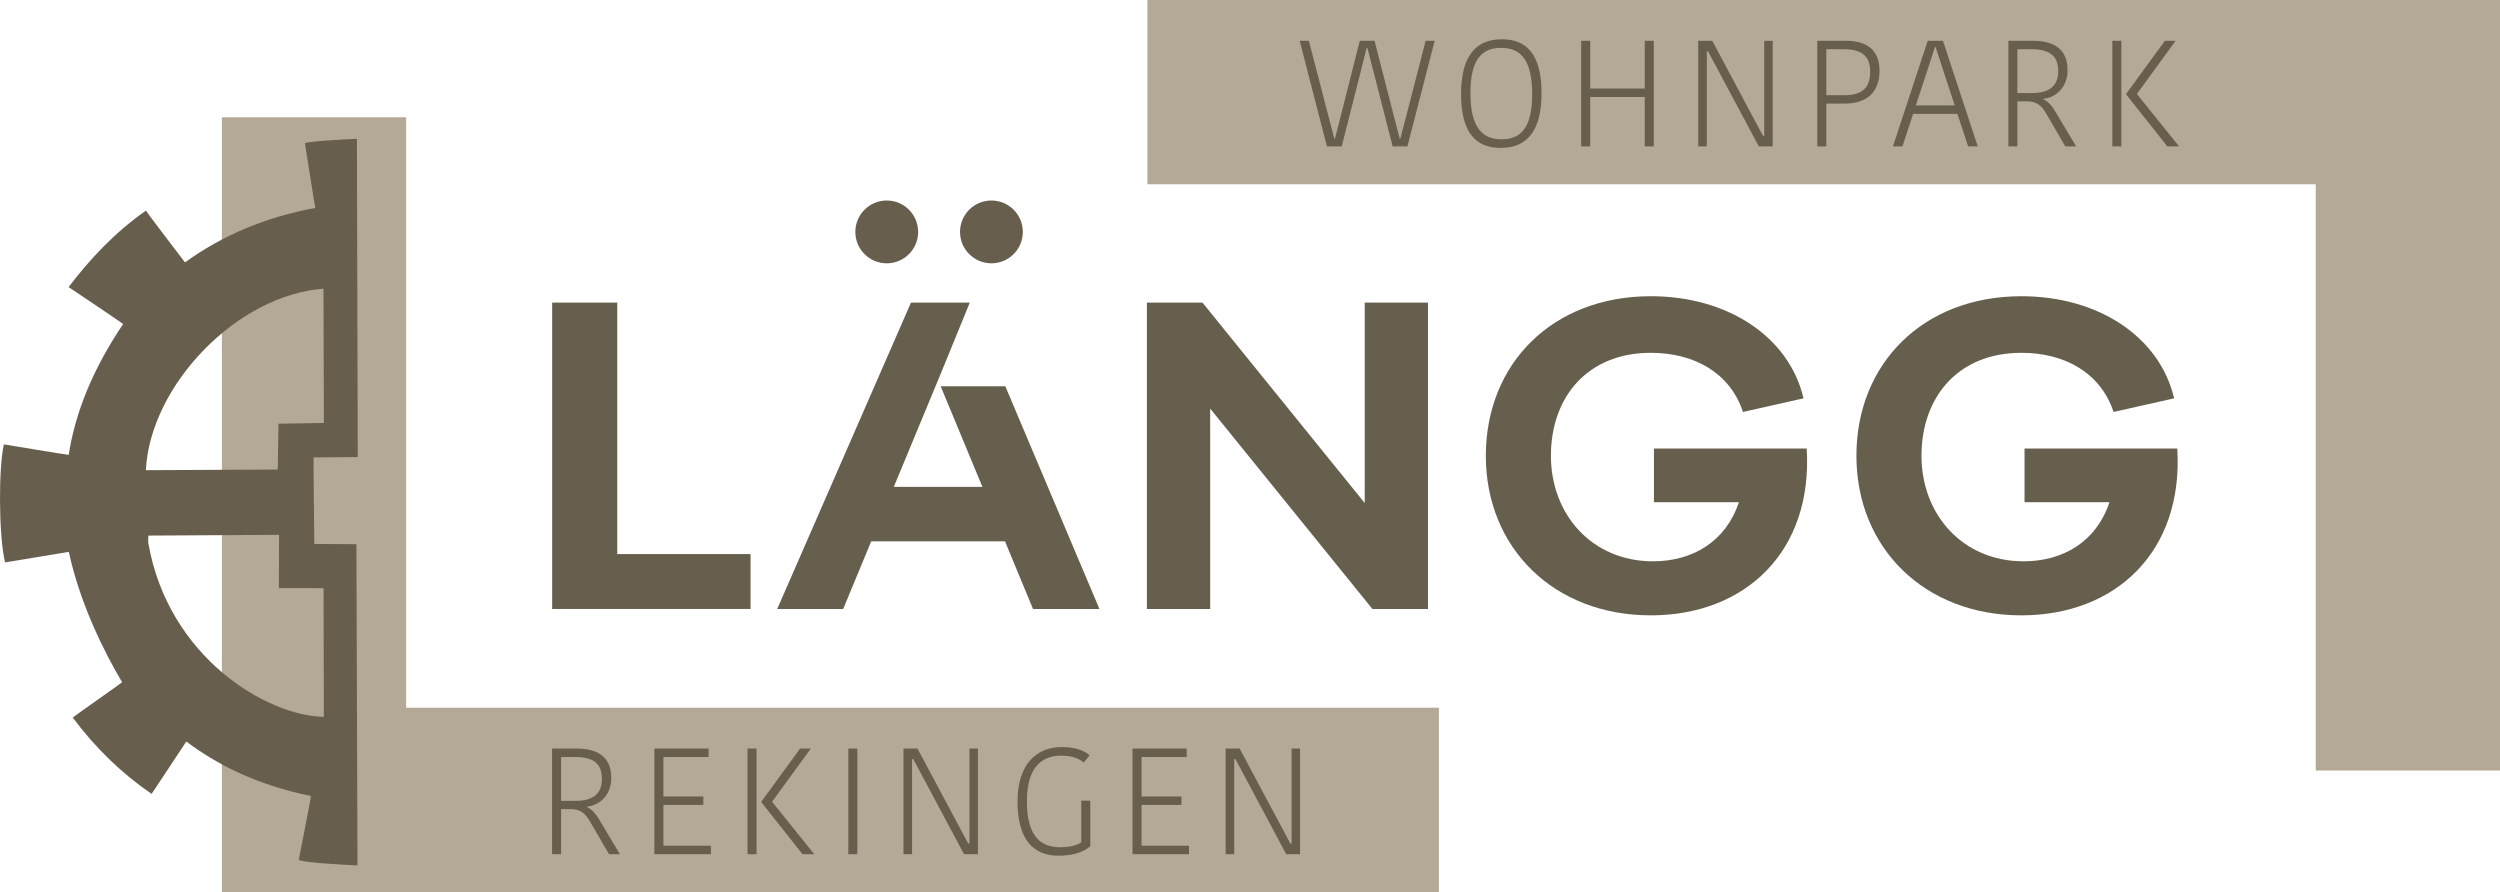
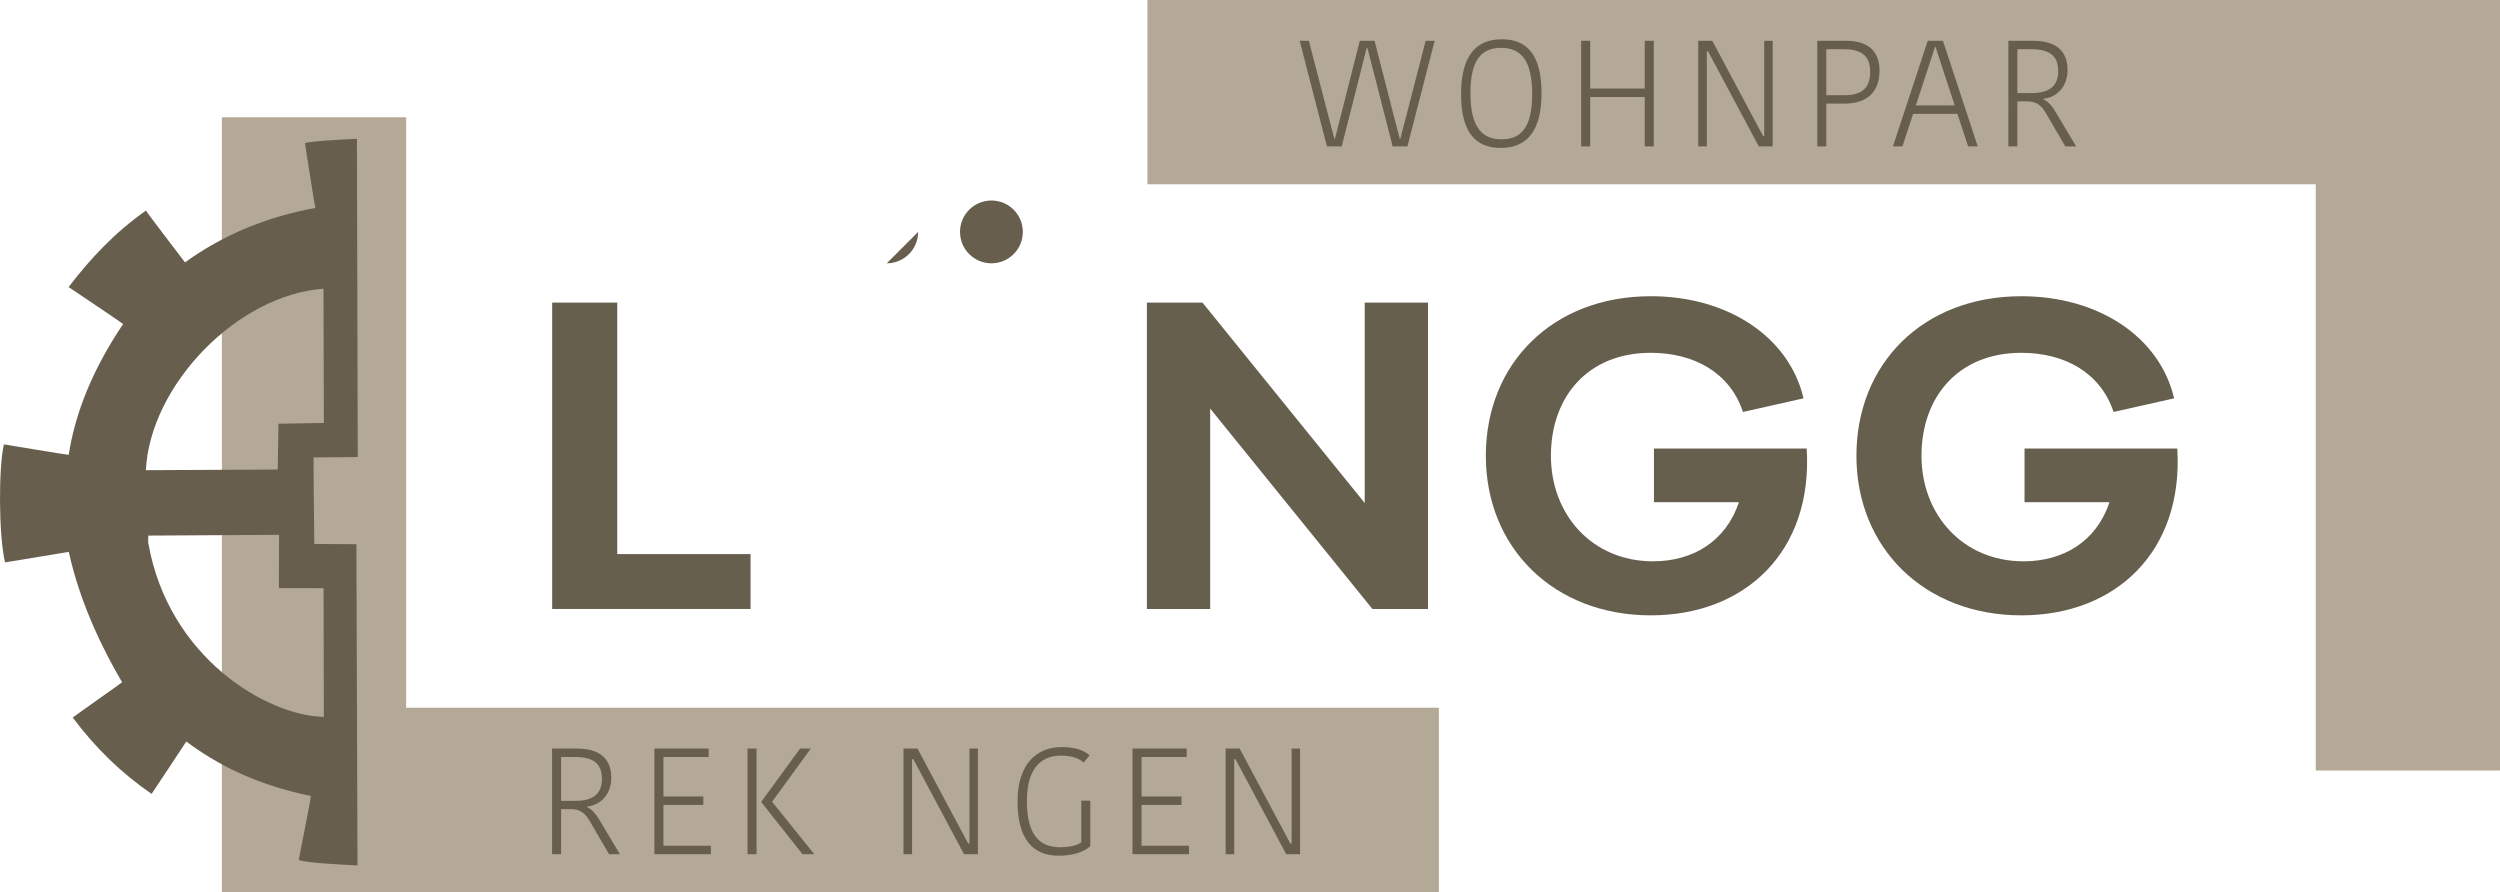
<svg xmlns="http://www.w3.org/2000/svg" id="Ebene_1" data-name="Ebene 1" viewBox="0 0 260.221 92.845">
  <defs>
    <style>
      .cls-1 {
        fill: none;
      }

      .cls-2 {
        fill: #675e4d;
      }

      .cls-3 {
        fill: #675f4e;
      }

      .cls-4 {
        fill: #665e4d;
      }

      .cls-5 {
        clip-path: url(#clippath);
      }

      .cls-6 {
        fill: #b4a996;
      }
    </style>
    <clipPath id="clippath">
      <rect class="cls-1" y="0" width="260.221" height="92.845" />
    </clipPath>
  </defs>
  <path class="cls-4" d="M258.243,10.977v-2.583c0-.504.009-1.095.04-1.623h-.031l-.552.375-.561.384-.679-.951,1.774-1.127h1.207v5.525h-1.199Z" />
  <polygon class="cls-6" points="241.041 0 241.041 .001 119.432 .001 119.432 19.18 241.041 19.18 241.041 80.203 260.22 80.203 260.22 0 241.041 0" />
  <polygon class="cls-6" points="23.096 12.205 23.096 73.666 23.096 80.204 23.096 92.845 149.771 92.845 149.771 73.666 42.276 73.666 42.276 12.205 23.096 12.205" />
  <polygon class="cls-2" points="138.951 14.439 139.657 11.679 141.539 4.245 143.076 4.245 145.005 11.773 145.695 14.439 145.758 14.439 146.448 11.789 148.393 4.245 149.334 4.245 146.495 15.239 144.958 15.239 143.013 7.632 142.323 4.967 142.26 4.967 141.586 7.648 139.657 15.239 138.119 15.239 135.281 4.245 136.238 4.245 138.167 11.679 138.888 14.439 138.951 14.439" />
  <g class="cls-5">
    <path class="cls-2" d="M156.205,15.396c-2.572,0-4.125-1.569-4.125-5.599,0-4.078,1.615-5.709,4.25-5.709,2.573,0,4.125,1.568,4.125,5.599,0,4.078-1.616,5.709-4.25,5.709M156.283,14.502c1.961,0,3.2-1.114,3.2-4.705,0-3.623-1.255-4.815-3.231-4.815-1.945,0-3.199,1.114-3.199,4.705,0,3.623,1.27,4.815,3.23,4.815" />
    <polygon class="cls-2" points="172.139 4.245 172.139 15.239 171.199 15.239 171.199 10.095 165.521 10.095 165.521 15.239 164.58 15.239 164.58 4.245 165.521 4.245 165.521 9.217 171.199 9.217 171.199 4.245 172.139 4.245" />
    <polygon class="cls-2" points="177.661 5.343 177.661 15.239 176.767 15.239 176.767 4.245 178.226 4.245 182.318 11.915 183.511 14.141 183.637 14.141 183.637 4.245 184.515 4.245 184.515 15.239 183.072 15.239 178.994 7.601 177.786 5.343 177.661 5.343" />
    <path class="cls-2" d="M195.635,7.366c0,2.227-1.317,3.419-3.654,3.419h-1.882v4.454h-.94V4.245h2.995c2.18,0,3.481.972,3.481,3.121M190.099,5.123v4.784h1.914c1.882,0,2.65-.832,2.65-2.447,0-1.694-.973-2.337-2.76-2.337h-1.804Z" />
    <path class="cls-2" d="M202.239,4.245l3.622,10.994h-1.003l-1.114-3.388h-4.61l-1.114,3.388h-.987l3.622-10.994h1.584ZM199.416,10.973h4.046l-1.395-4.266-.596-1.819h-.063l-.58,1.788-1.412,4.297Z" />
    <path class="cls-2" d="M211.587,4.245c2.242,0,3.623.893,3.623,3.058,0,1.772-1.192,2.855-2.525,2.98v.063c.408.172.815.517,1.301,1.349l2.117,3.544h-1.129l-2.038-3.498c-.471-.799-1.019-1.192-1.898-1.192h-1.051v4.69h-.94V4.245h2.54ZM209.987,9.687h1.552c1.585,0,2.698-.612,2.698-2.274,0-1.679-.988-2.29-2.807-2.29h-1.443v4.564Z" />
-     <path class="cls-2" d="M220.809,15.239h-.94V4.245h.94v10.994ZM225.342,4.245h1.114l-4.031,5.536,4.391,5.458h-1.223l-4.282-5.411v-.063l4.031-5.52Z" />
    <path class="cls-2" d="M60.006,77.916c2.242,0,3.622.894,3.622,3.059,0,1.772-1.191,2.854-2.525,2.979v.063c.408.173.816.517,1.302,1.349l2.117,3.544h-1.129l-2.039-3.497c-.47-.8-1.019-1.193-1.897-1.193h-1.051v4.69h-.941v-10.994h2.541ZM58.406,83.358h1.552c1.584,0,2.698-.611,2.698-2.274,0-1.678-.988-2.29-2.807-2.29h-1.443v4.564Z" />
    <polygon class="cls-2" points="68.114 88.91 68.114 77.916 73.76 77.916 73.76 78.794 69.055 78.794 69.055 82.903 73.211 82.903 73.211 83.781 69.055 83.781 69.055 88.032 73.995 88.032 73.995 88.91 68.114 88.91" />
    <path class="cls-2" d="M78.748,88.91h-.941v-10.994h.941v10.994ZM83.281,77.916h1.113l-4.03,5.536,4.391,5.458h-1.223l-4.282-5.411v-.062l4.031-5.521Z" />
-     <rect class="cls-2" x="88.3" y="77.916" width=".941" height="10.994" />
    <polygon class="cls-2" points="94.935 79.014 94.935 88.91 94.041 88.91 94.041 77.916 95.5 77.916 99.593 85.586 100.784 87.812 100.91 87.812 100.91 77.916 101.788 77.916 101.788 88.91 100.345 88.91 96.268 81.273 95.06 79.014 94.935 79.014" />
    <path class="cls-2" d="M113.411,78.622l-.612.753c-.502-.455-1.254-.722-2.368-.722-1.647,0-3.544.863-3.544,4.721,0,3.466,1.255,4.815,3.481,4.815.816,0,1.679-.157,2.181-.502v-4.344h.94v4.736c-.674.58-1.709.988-3.308.988-2.777,0-4.267-1.866-4.267-5.63,0-3.968,2.039-5.677,4.596-5.677,1.724,0,2.525.517,2.901.862" />
    <polygon class="cls-2" points="117.881 88.91 117.881 77.916 123.527 77.916 123.527 78.794 118.822 78.794 118.822 82.903 122.978 82.903 122.978 83.781 118.822 83.781 118.822 88.032 123.762 88.032 123.762 88.91 117.881 88.91" />
    <polygon class="cls-2" points="128.468 79.014 128.468 88.91 127.574 88.91 127.574 77.916 129.033 77.916 133.126 85.586 134.317 87.812 134.443 87.812 134.443 77.916 135.321 77.916 135.321 88.91 133.878 88.91 129.801 81.273 128.593 79.014 128.468 79.014" />
-     <path class="cls-2" d="M92.299,27.408c1.805,0,3.269-1.464,3.269-3.269s-1.464-3.269-3.269-3.269-3.269,1.464-3.269,3.269,1.464,3.269,3.269,3.269" />
+     <path class="cls-2" d="M92.299,27.408c1.805,0,3.269-1.464,3.269-3.269" />
    <path class="cls-2" d="M103.196,27.408c1.805,0,3.269-1.464,3.269-3.269s-1.464-3.269-3.269-3.269-3.269,1.464-3.269,3.269,1.464,3.269,3.269,3.269" />
    <path class="cls-2" d="M.405,46.253c-.553,2.352-.563,9.361.118,12.286l6.64-1.096c1.191,5.525,3.791,10.61,5.547,13.567.018.031-4.783,3.389-5.138,3.679,2.356,3.164,5.092,5.813,8.208,7.945,1.178-1.756,2.447-3.689,3.612-5.453,3.093,2.334,7.271,4.52,12.968,5.669.014.234-1.27,6.657-1.269,6.657.723.308,4.629.501,6.12.577l-.113-33.439-4.382-.027s-.105-8.937-.072-9.007c-.03.004,4.594-.033,4.594-.034l-.087-33.125c-.84.021-5.178.258-5.409.454.001.002,1.046,6.763,1.09,6.736-5.13.941-9.656,2.83-13.577,5.669.001.002-4.098-5.359-4.061-5.393-3.224,2.263-5.796,4.994-8.053,7.964,1.195.795,5.048,3.385,5.677,3.842-3.081,4.572-4.971,9.111-5.667,13.618-.324-.014-6.746-1.091-6.746-1.089M15.438,55.749l13.609-.081-.02,5.548,4.653.006.026,13.392c-5.866-.089-16.164-6.127-18.264-18.061-.044-.248-.002-.549-.004-.804M33.672,30.056l.037,13.97-4.724.078-.076,4.769-13.728.068c.444-8.845,9.518-18.257,18.491-18.885" />
    <polygon class="cls-3" points="57.474 31.498 64.248 31.498 64.248 57.674 78.124 57.674 78.124 63.387 57.474 63.387 57.474 31.498" />
    <polygon class="cls-3" points="119.378 31.498 125.164 31.498 142.051 52.359 142.051 31.498 148.637 31.498 148.637 63.387 142.851 63.387 125.964 42.527 125.964 63.387 119.378 63.387 119.378 31.498" />
    <path class="cls-3" d="M154.658,47.442c0-9.611,6.962-16.609,17.17-16.609,7.996,0,14.393,4.208,15.899,10.63l-6.303,1.418c-1.365-4.12-5.127-6.157-9.596-6.157-6.586,0-10.396,4.606-10.396,10.718s4.28,10.984,10.631,10.984c4.092,0,7.573-2.037,8.937-6.156h-8.843v-5.581h15.9c.658,10.719-6.398,17.362-16.229,17.362-10.067,0-17.17-6.998-17.17-16.609" />
    <path class="cls-3" d="M193.231,47.442c0-9.611,6.962-16.609,17.17-16.609,7.996,0,14.393,4.208,15.899,10.63l-6.303,1.418c-1.365-4.12-5.127-6.157-9.596-6.157-6.586,0-10.396,4.606-10.396,10.718s4.28,10.984,10.631,10.984c4.092,0,7.573-2.037,8.937-6.156h-8.843v-5.581h15.9c.658,10.719-6.398,17.362-16.229,17.362-10.067,0-17.17-6.998-17.17-16.609" />
-     <polygon class="cls-3" points="104.642 40.207 97.914 40.207 102.255 50.675 93.035 50.675 97.645 39.559 97.647 39.562 100.942 31.501 100.515 31.498 94.823 31.498 80.899 63.387 87.767 63.387 90.683 56.345 104.608 56.345 107.524 63.387 114.439 63.387 104.642 40.207" />
  </g>
</svg>